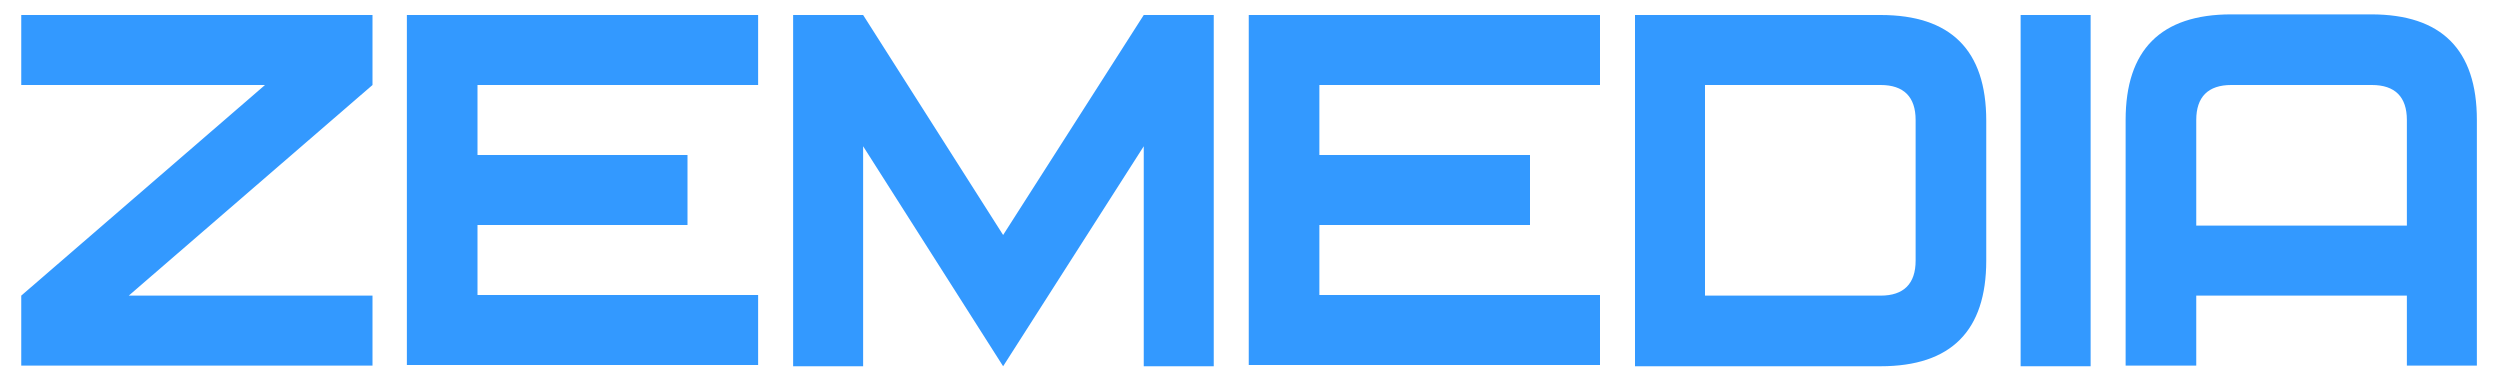
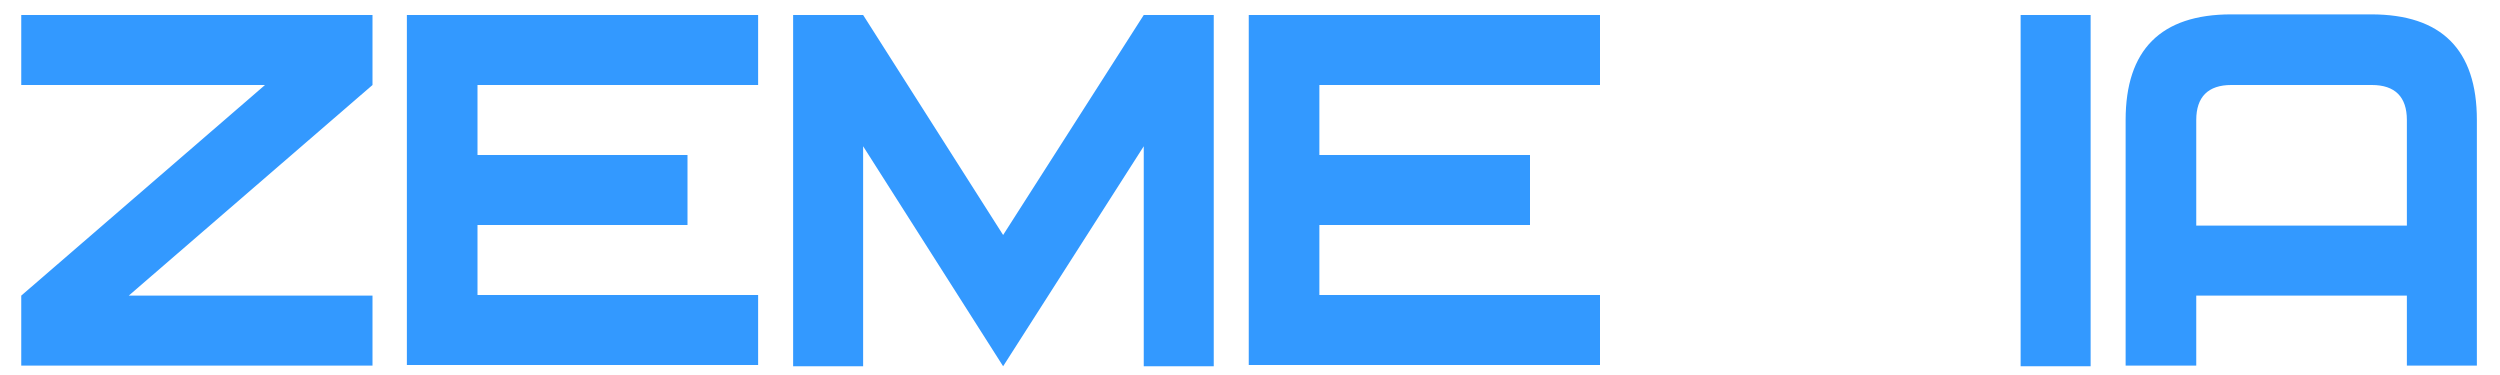
<svg xmlns="http://www.w3.org/2000/svg" version="1.1" id="Слой_1" x="0px" y="0px" viewBox="0 0 400 60" style="enable-background:new 0 0 400 60;" xml:space="preserve">
  <style type="text/css">
	.st0{fill:#3399FF;}
</style>
  <g>
    <path class="st0" d="M3.4,58.6V47.3l39-33.7h-39V2.4h56.2v11.2l-39,33.7h39v11.2H3.4z" />
    <path class="st0" d="M65.1,58.6V2.4h56.2v11.2H76.4v11.2H110v11.2H76.4v11.2h44.9v11.2H65.1z" />
    <path class="st0" d="M126.9,58.6V2.4h11.2l22.4,35.2L183,2.4h11.2v56.2H183V23.4l-22.5,35.2l-22.4-35.2v35.2H126.9z" />
    <path class="st0" d="M199.8,58.6V2.4H256v11.2h-44.9v11.2h33.7v11.2h-33.7v11.2H256v11.2H199.8z" />
-     <path class="st0" d="M261.6,58.6V2.4h39.3c11.2,0,16.9,5.6,16.9,16.9v22.4c0,11.2-5.6,16.9-16.9,16.9H261.6z M272.8,47.3h28.1   c3.7,0,5.6-1.9,5.6-5.6V19.2c0-3.7-1.9-5.6-5.6-5.6h-28.1V47.3z" />
    <path class="st0" d="M323.3,58.6V2.4h11.2v56.2H323.3z" />
    <path class="st0" d="M340.1,58.6V19.2c0-11.2,5.6-16.9,16.9-16.9h22.4c11.2,0,16.9,5.6,16.9,16.9v39.3h-11.2V47.3h-33.7v11.2H340.1   z M351.4,36.1h33.7V19.2c0-3.7-1.9-5.6-5.6-5.6H357c-3.7,0-5.6,1.9-5.6,5.6V36.1z" />
  </g>
</svg>